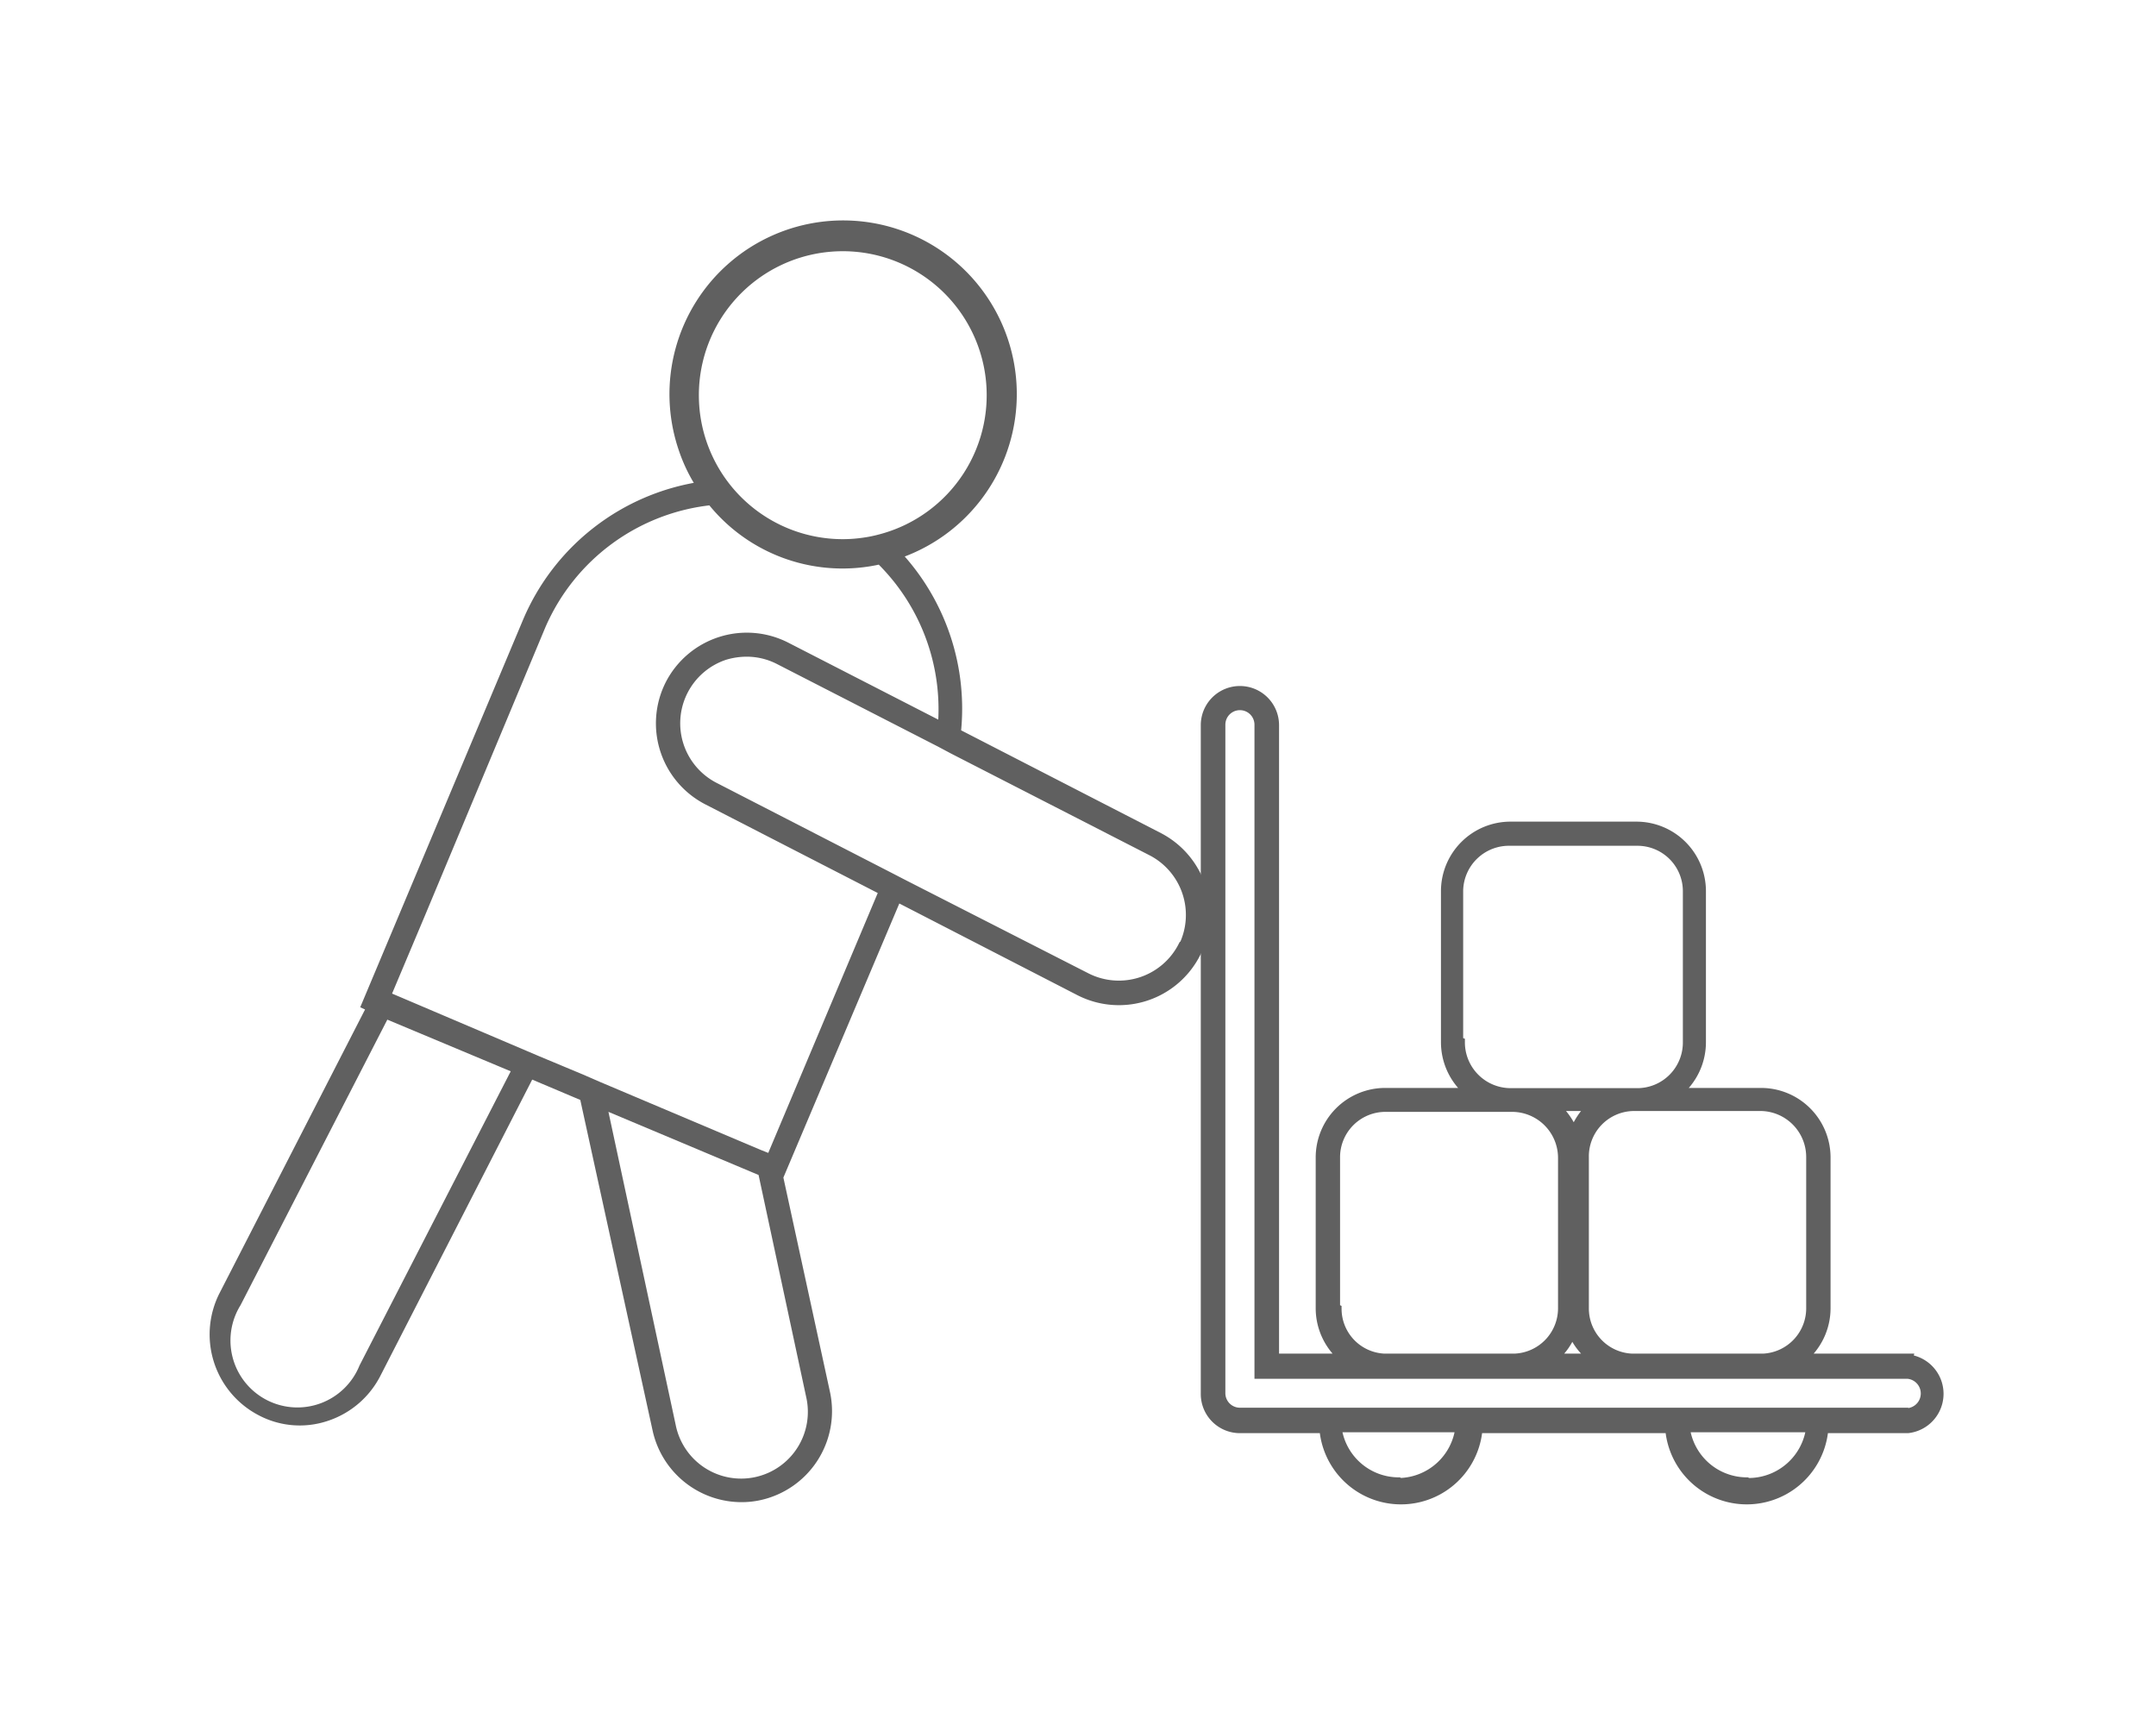
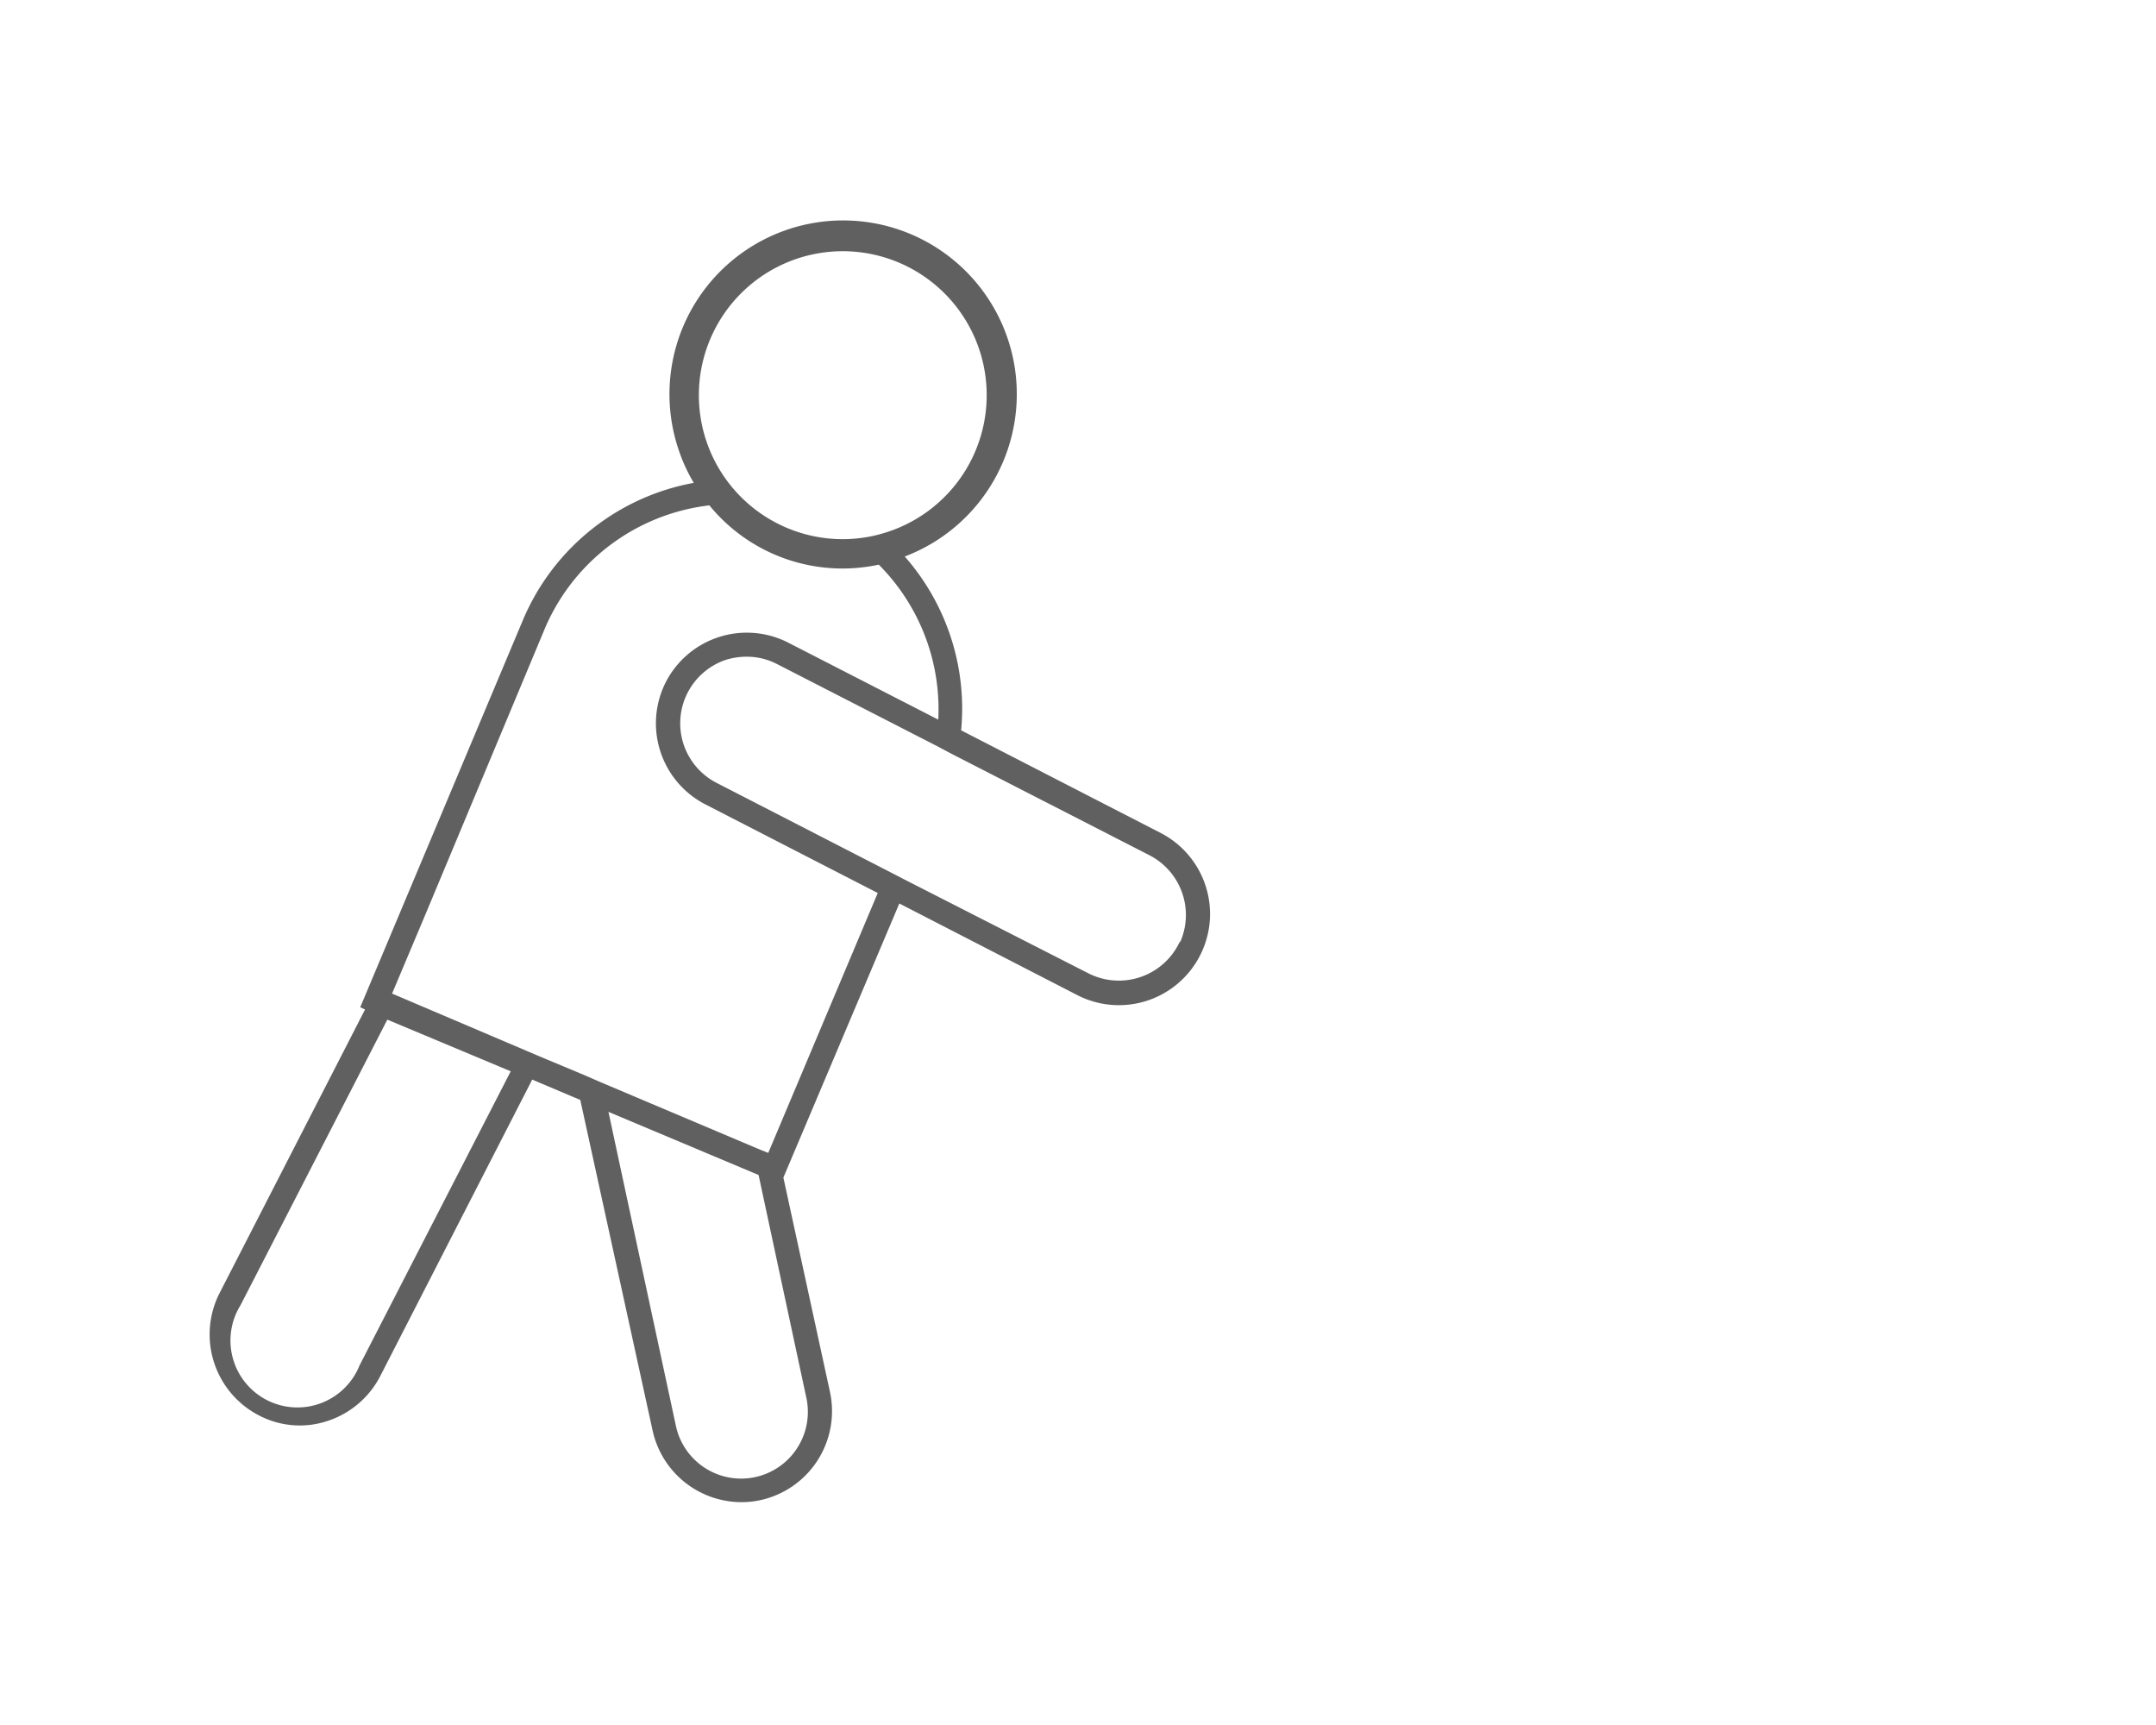
<svg xmlns="http://www.w3.org/2000/svg" id="Layer_1" data-name="Layer 1" viewBox="0 0 100 80">
  <defs>
    <style>.cls-1{fill:#606060;stroke:#606060;stroke-miterlimit:10;stroke-width:0.45px;}</style>
  </defs>
  <g id="Layer_2" data-name="Layer 2">
    <g id="Layer_1-2" data-name="Layer 1-2">
-       <path class="cls-1" d="M88.5,63H83.57a3,3,0,0,0,1.11-2.32v-7a3,3,0,0,0-3-3H77.77a3,3,0,0,0,1.13-2.35v-7a3,3,0,0,0-3-3H70.06a3,3,0,0,0-3,3h0v7a3,3,0,0,0,1.13,2.35H64.25a3,3,0,0,0-3,3h0v7A3,3,0,0,0,62.36,63H59.1V33.63a1.59,1.59,0,0,0-3.18,0h0v31a1.59,1.59,0,0,0,1.57,1.61h3.93a3.57,3.57,0,0,0,7.12,0h8.92a3.57,3.57,0,0,0,7.12,0h3.91a1.61,1.61,0,0,0,0-3.2ZM81.68,51.3A2.36,2.36,0,0,1,84,53.64v7A2.33,2.33,0,0,1,81.82,63H75.66a2.32,2.32,0,0,1-2.19-2.32v-7A2.33,2.33,0,0,1,75.8,51.3ZM73.86,63H72a2.93,2.93,0,0,0,.92-1.3,2.94,2.94,0,0,0,1,1.3ZM72,51.3h1.85A3.1,3.1,0,0,0,73,52.6a3.13,3.13,0,0,0-.88-1.28Zm-4.36-3v-7A2.35,2.35,0,0,1,70.05,39h5.89a2.33,2.33,0,0,1,2.34,2.33h0v7a2.34,2.34,0,0,1-2.34,2.36H70.06a2.35,2.35,0,0,1-2.34-2.36ZM61.93,60.68v-7a2.33,2.33,0,0,1,2.33-2.34h5.88a2.36,2.36,0,0,1,2.35,2.34v7A2.33,2.33,0,0,1,70.29,63H64.17A2.31,2.31,0,0,1,62,60.71Zm2.94,8.06A2.9,2.9,0,0,1,62,66.2h5.73a2.91,2.91,0,0,1-2.81,2.57Zm16.15,0a2.9,2.9,0,0,1-2.87-2.54H84a2.92,2.92,0,0,1-2.91,2.57Zm7.43-3.23H57.51a.9.9,0,0,1-.9-.9h0v-31a.9.9,0,0,1,1.8,0h0V63.72H88.5a.91.91,0,0,1,0,1.81Z" />
      <path class="cls-1" d="M53.75,38.84,44.34,34a10.45,10.45,0,0,0-2.77-8.29,7.83,7.83,0,1,0-9.89-4.95,7.48,7.48,0,0,0,.87,1.8,10.46,10.46,0,0,0-8.07,6.24L17,46.6l.24.11L10.38,60.08a4,4,0,0,0,1.73,5.36,3.85,3.85,0,0,0,3,.25,4,4,0,0,0,2.34-2l7.13-13.91,2.53,1.07,3.38,15.45a4,4,0,0,0,3.91,3.14,3.84,3.84,0,0,0,.83-.09,4,4,0,0,0,3.05-4.73L36.1,54.59h0l5.5-13,8.47,4.36a4,4,0,0,0,5.4-1.76A4,4,0,0,0,53.75,38.84ZM32.19,18.35A6.9,6.9,0,1,1,40.84,25a6.23,6.23,0,0,1-.86.17,6.8,6.8,0,0,1-.9.06A6.9,6.9,0,0,1,32.19,18.35ZM16.88,63.42a3.33,3.33,0,1,1-5.92-3L17.86,47,24,49.57Zm20.73,1.31a3.32,3.32,0,1,1-6.49,1.4L27.91,51.19l7.47,3.14ZM35.86,53.51l-.1.25-.58-.23-7.47-3.16L27,50.06l-2.06-.86-.61-.26-6.13-2.61-.31-.13,1.61-3.82L25.09,29A9.72,9.72,0,0,1,33,23.2a7.75,7.75,0,0,0,7.83,2.74,9.72,9.72,0,0,1,2.89,7.79L36.45,30a4,4,0,0,0-5.36,1.72,4,4,0,0,0,1.72,5.38L41,41.31Zm19-9.61a3.34,3.34,0,0,1-4.48,1.44L41.87,41l-.58-.3-8.17-4.2a3.33,3.33,0,0,1,.5-6.12,3.57,3.57,0,0,1,1-.15,3.29,3.29,0,0,1,1.51.36l7.47,3.83.62.33,9.21,4.72A3.34,3.34,0,0,1,54.89,43.9Z" />
    </g>
  </g>
</svg>